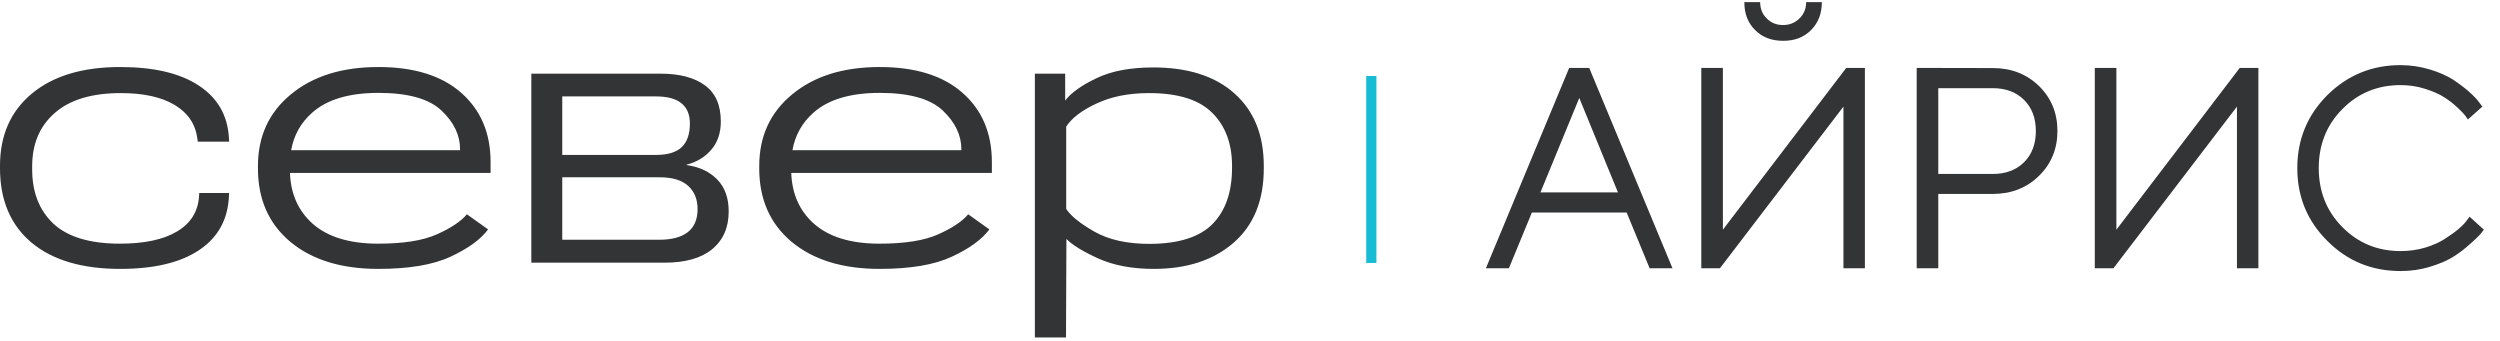
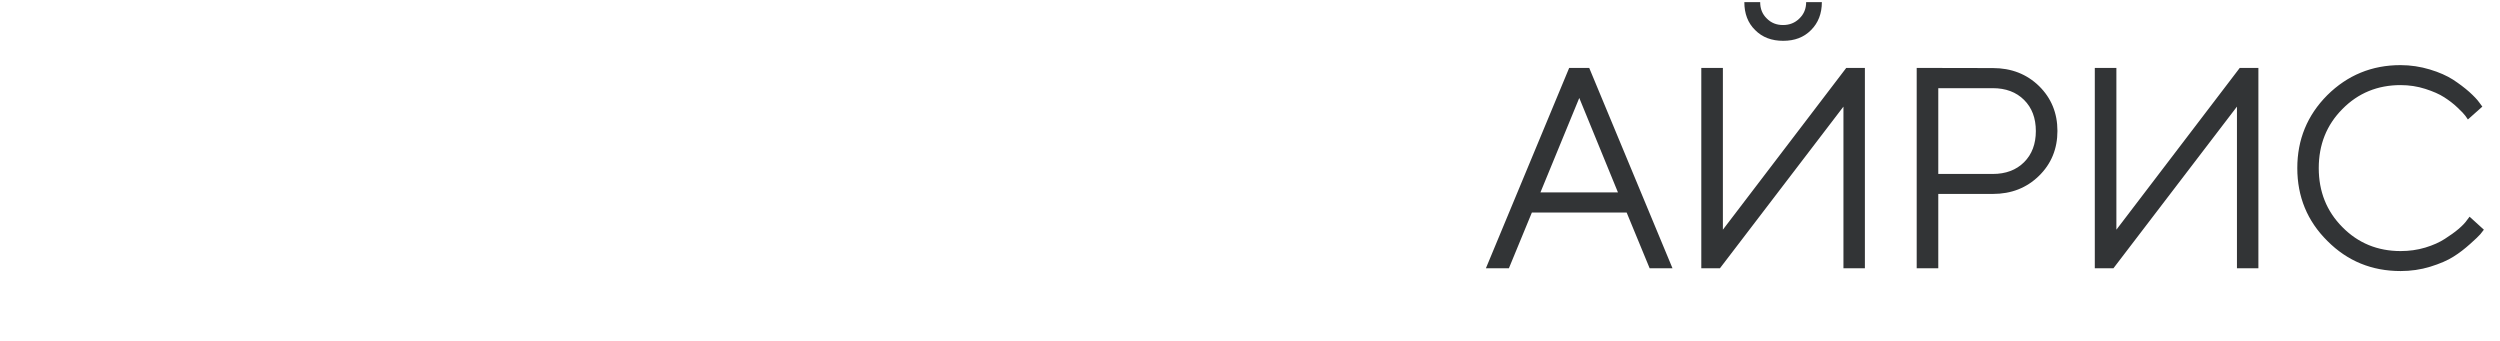
<svg xmlns="http://www.w3.org/2000/svg" width="227" height="31" viewBox="0 0 227 31" fill="none">
-   <path d="M104.708 6.124C107.874 6.124 110.336 6.913 112.095 8.49C113.866 10.068 114.752 12.259 114.752 15.063V15.289C114.752 18.206 113.835 20.459 112.001 22.049C110.179 23.627 107.767 24.416 104.764 24.416C102.792 24.416 101.102 24.096 99.696 23.458C98.301 22.82 97.346 22.231 96.831 21.693L96.793 30.643H93.966V6.688H96.718V9.129C97.27 8.415 98.219 7.739 99.563 7.101C100.908 6.45 102.623 6.124 104.708 6.124ZM10.911 6.086C13.963 6.086 16.338 6.644 18.034 7.758C19.742 8.872 20.659 10.45 20.785 12.49L20.804 12.866H17.959L17.921 12.584C17.745 11.257 17.054 10.237 15.848 9.523C14.655 8.81 13.027 8.453 10.967 8.453C8.342 8.453 6.344 9.054 4.975 10.255C3.606 11.445 2.921 13.06 2.921 15.101V15.383C2.921 17.461 3.568 19.107 4.862 20.322C6.168 21.524 8.178 22.125 10.892 22.125C13.116 22.125 14.843 21.755 16.074 21.017C17.318 20.278 17.983 19.214 18.071 17.824L18.091 17.523H20.804L20.785 17.88C20.672 19.983 19.761 21.599 18.053 22.726C16.357 23.852 13.976 24.416 10.911 24.416C7.456 24.416 4.774 23.621 2.864 22.031C0.955 20.428 0 18.174 0 15.27V15.063C7.20538e-06 12.284 0.967 10.093 2.902 8.49C4.837 6.888 7.506 6.086 10.911 6.086ZM34.35 6.086C37.604 6.086 40.117 6.869 41.888 8.434C43.659 9.999 44.545 12.09 44.545 14.706V15.702H26.329C26.397 17.607 27.079 19.14 28.377 20.303C29.746 21.517 31.731 22.125 34.331 22.125C36.63 22.125 38.408 21.843 39.664 21.279C40.933 20.716 41.844 20.109 42.397 19.458L44.319 20.829C43.641 21.743 42.503 22.569 40.908 23.308C39.325 24.046 37.139 24.416 34.35 24.416C30.996 24.416 28.333 23.596 26.36 21.956C24.401 20.315 23.421 18.093 23.421 15.289V15.082C23.421 12.378 24.419 10.205 26.417 8.565C28.414 6.913 31.059 6.086 34.35 6.086ZM79.868 6.086C83.121 6.086 85.634 6.869 87.405 8.434C89.177 9.999 90.062 12.09 90.062 14.706V15.702H71.846C71.914 17.606 72.596 19.14 73.894 20.303C75.263 21.517 77.248 22.125 79.849 22.125C82.148 22.125 83.926 21.843 85.182 21.279C86.45 20.716 87.361 20.109 87.914 19.458L89.836 20.829C89.158 21.743 88.021 22.569 86.425 23.308C84.843 24.046 82.656 24.416 79.868 24.416C76.513 24.416 73.85 23.596 71.878 21.956C69.918 20.315 68.938 18.093 68.938 15.289V15.082C68.938 12.378 69.937 10.205 71.934 8.565C73.932 6.913 76.576 6.086 79.868 6.086ZM59.948 6.687C61.706 6.687 63.063 7.044 64.018 7.758C64.973 8.459 65.45 9.548 65.45 11.025C65.45 12.077 65.155 12.941 64.565 13.617C63.987 14.28 63.245 14.725 62.341 14.95V14.988C63.509 15.151 64.439 15.589 65.13 16.303C65.821 17.016 66.166 17.98 66.166 19.195C66.166 20.66 65.663 21.805 64.658 22.632C63.666 23.445 62.221 23.852 60.324 23.852H48.245V6.687H59.948ZM104.331 8.453C102.497 8.453 100.914 8.766 99.582 9.392C98.251 10.005 97.327 10.707 96.812 11.495V18.97C97.227 19.608 98.081 20.297 99.375 21.035C100.682 21.774 102.34 22.143 104.35 22.143C106.975 22.143 108.885 21.549 110.079 20.359C111.272 19.157 111.869 17.448 111.869 15.232V15.063C111.869 13.047 111.272 11.445 110.079 10.255C108.885 9.054 106.969 8.453 104.331 8.453ZM51.053 21.768H59.873C60.99 21.768 61.844 21.542 62.435 21.092C63.038 20.628 63.34 19.927 63.34 18.988C63.34 18.099 63.057 17.398 62.492 16.885C61.926 16.359 61.053 16.096 59.873 16.096H51.053V21.768ZM51.053 14.068H59.533C60.626 14.068 61.417 13.83 61.907 13.354C62.397 12.878 62.642 12.165 62.642 11.213C62.642 10.399 62.385 9.786 61.87 9.373C61.367 8.96 60.588 8.753 59.533 8.753H51.053V14.068ZM34.369 8.434C31.693 8.434 29.683 9.035 28.339 10.237C27.314 11.144 26.68 12.277 26.437 13.636H41.775V13.561C41.775 12.271 41.21 11.094 40.079 10.03C38.948 8.966 37.045 8.434 34.369 8.434ZM79.887 8.434C77.21 8.434 75.2 9.035 73.856 10.237C72.831 11.144 72.197 12.277 71.954 13.636H87.292V13.561C87.292 12.271 86.727 11.094 85.596 10.03C84.466 8.966 82.562 8.434 79.887 8.434Z" fill="#323436" />
  <path d="M146.91 17.469L143.398 8.894L139.872 17.469H146.91ZM147.699 19.296H139.095L137.008 24.357H134.92L142.481 6.167H144.301L151.862 24.357H149.787L147.699 19.296ZM161.912 3.706C160.868 3.706 160.015 3.389 159.366 2.729C158.704 2.082 158.386 1.232 158.386 0.192H159.824C159.824 0.788 160.015 1.283 160.422 1.676C160.817 2.082 161.313 2.273 161.899 2.273C162.484 2.273 162.981 2.082 163.388 1.676C163.795 1.283 163.999 0.788 163.999 0.192H165.425C165.425 1.232 165.094 2.082 164.444 2.729C163.795 3.389 162.955 3.706 161.912 3.706ZM169.332 24.357H167.385V9.681L156.171 24.357H154.478V6.167H156.438V20.856L167.639 6.167H169.332V24.357ZM174.036 6.167L180.948 6.18C182.628 6.18 184.028 6.725 185.148 7.816C186.255 8.907 186.815 10.264 186.815 11.888C186.815 13.511 186.255 14.882 185.135 15.972C184.015 17.063 182.628 17.609 180.948 17.609H175.996V24.357H174.036V6.167ZM180.948 8.006H175.996V15.795H180.948C182.119 15.795 183.073 15.44 183.786 14.729C184.499 14.019 184.855 13.068 184.855 11.9C184.855 10.721 184.499 9.782 183.786 9.072C183.073 8.361 182.119 8.006 180.948 8.006ZM205.062 24.357H203.115V9.681L191.901 24.357H190.208V6.167H192.168V20.856L203.369 6.167H205.062V24.357ZM208.595 15.262C208.595 12.674 209.499 10.467 211.319 8.64C213.152 6.827 215.367 5.913 217.963 5.913C218.892 5.913 219.783 6.053 220.623 6.306C221.476 6.56 222.176 6.877 222.736 7.232C223.296 7.6 223.78 7.968 224.2 8.336C224.62 8.717 224.925 9.034 225.104 9.287L225.396 9.681L224.085 10.848C224.034 10.771 223.958 10.657 223.856 10.518C223.754 10.378 223.525 10.125 223.143 9.769C222.774 9.414 222.367 9.11 221.934 8.831C221.501 8.552 220.929 8.298 220.216 8.07C219.503 7.841 218.752 7.727 217.976 7.727C215.888 7.727 214.119 8.45 212.694 9.896C211.255 11.342 210.543 13.131 210.543 15.262C210.543 17.393 211.255 19.182 212.694 20.628C214.119 22.074 215.888 22.797 217.976 22.797C218.752 22.797 219.503 22.695 220.216 22.48C220.929 22.264 221.514 21.998 221.985 21.693C222.456 21.389 222.876 21.097 223.233 20.793C223.589 20.488 223.844 20.222 223.996 19.994L224.238 19.676L225.536 20.856C225.46 20.958 225.358 21.097 225.218 21.262C225.078 21.427 224.773 21.719 224.289 22.15C223.806 22.581 223.309 22.974 222.774 23.304C222.24 23.647 221.527 23.951 220.662 24.218C219.796 24.484 218.892 24.611 217.976 24.611C215.367 24.611 213.152 23.71 211.332 21.884C209.499 20.07 208.595 17.863 208.595 15.262Z" fill="#323436" />
-   <path d="M124.979 6.902H124.054V23.878H124.979V6.902Z" fill="#15BCD4" />
</svg>